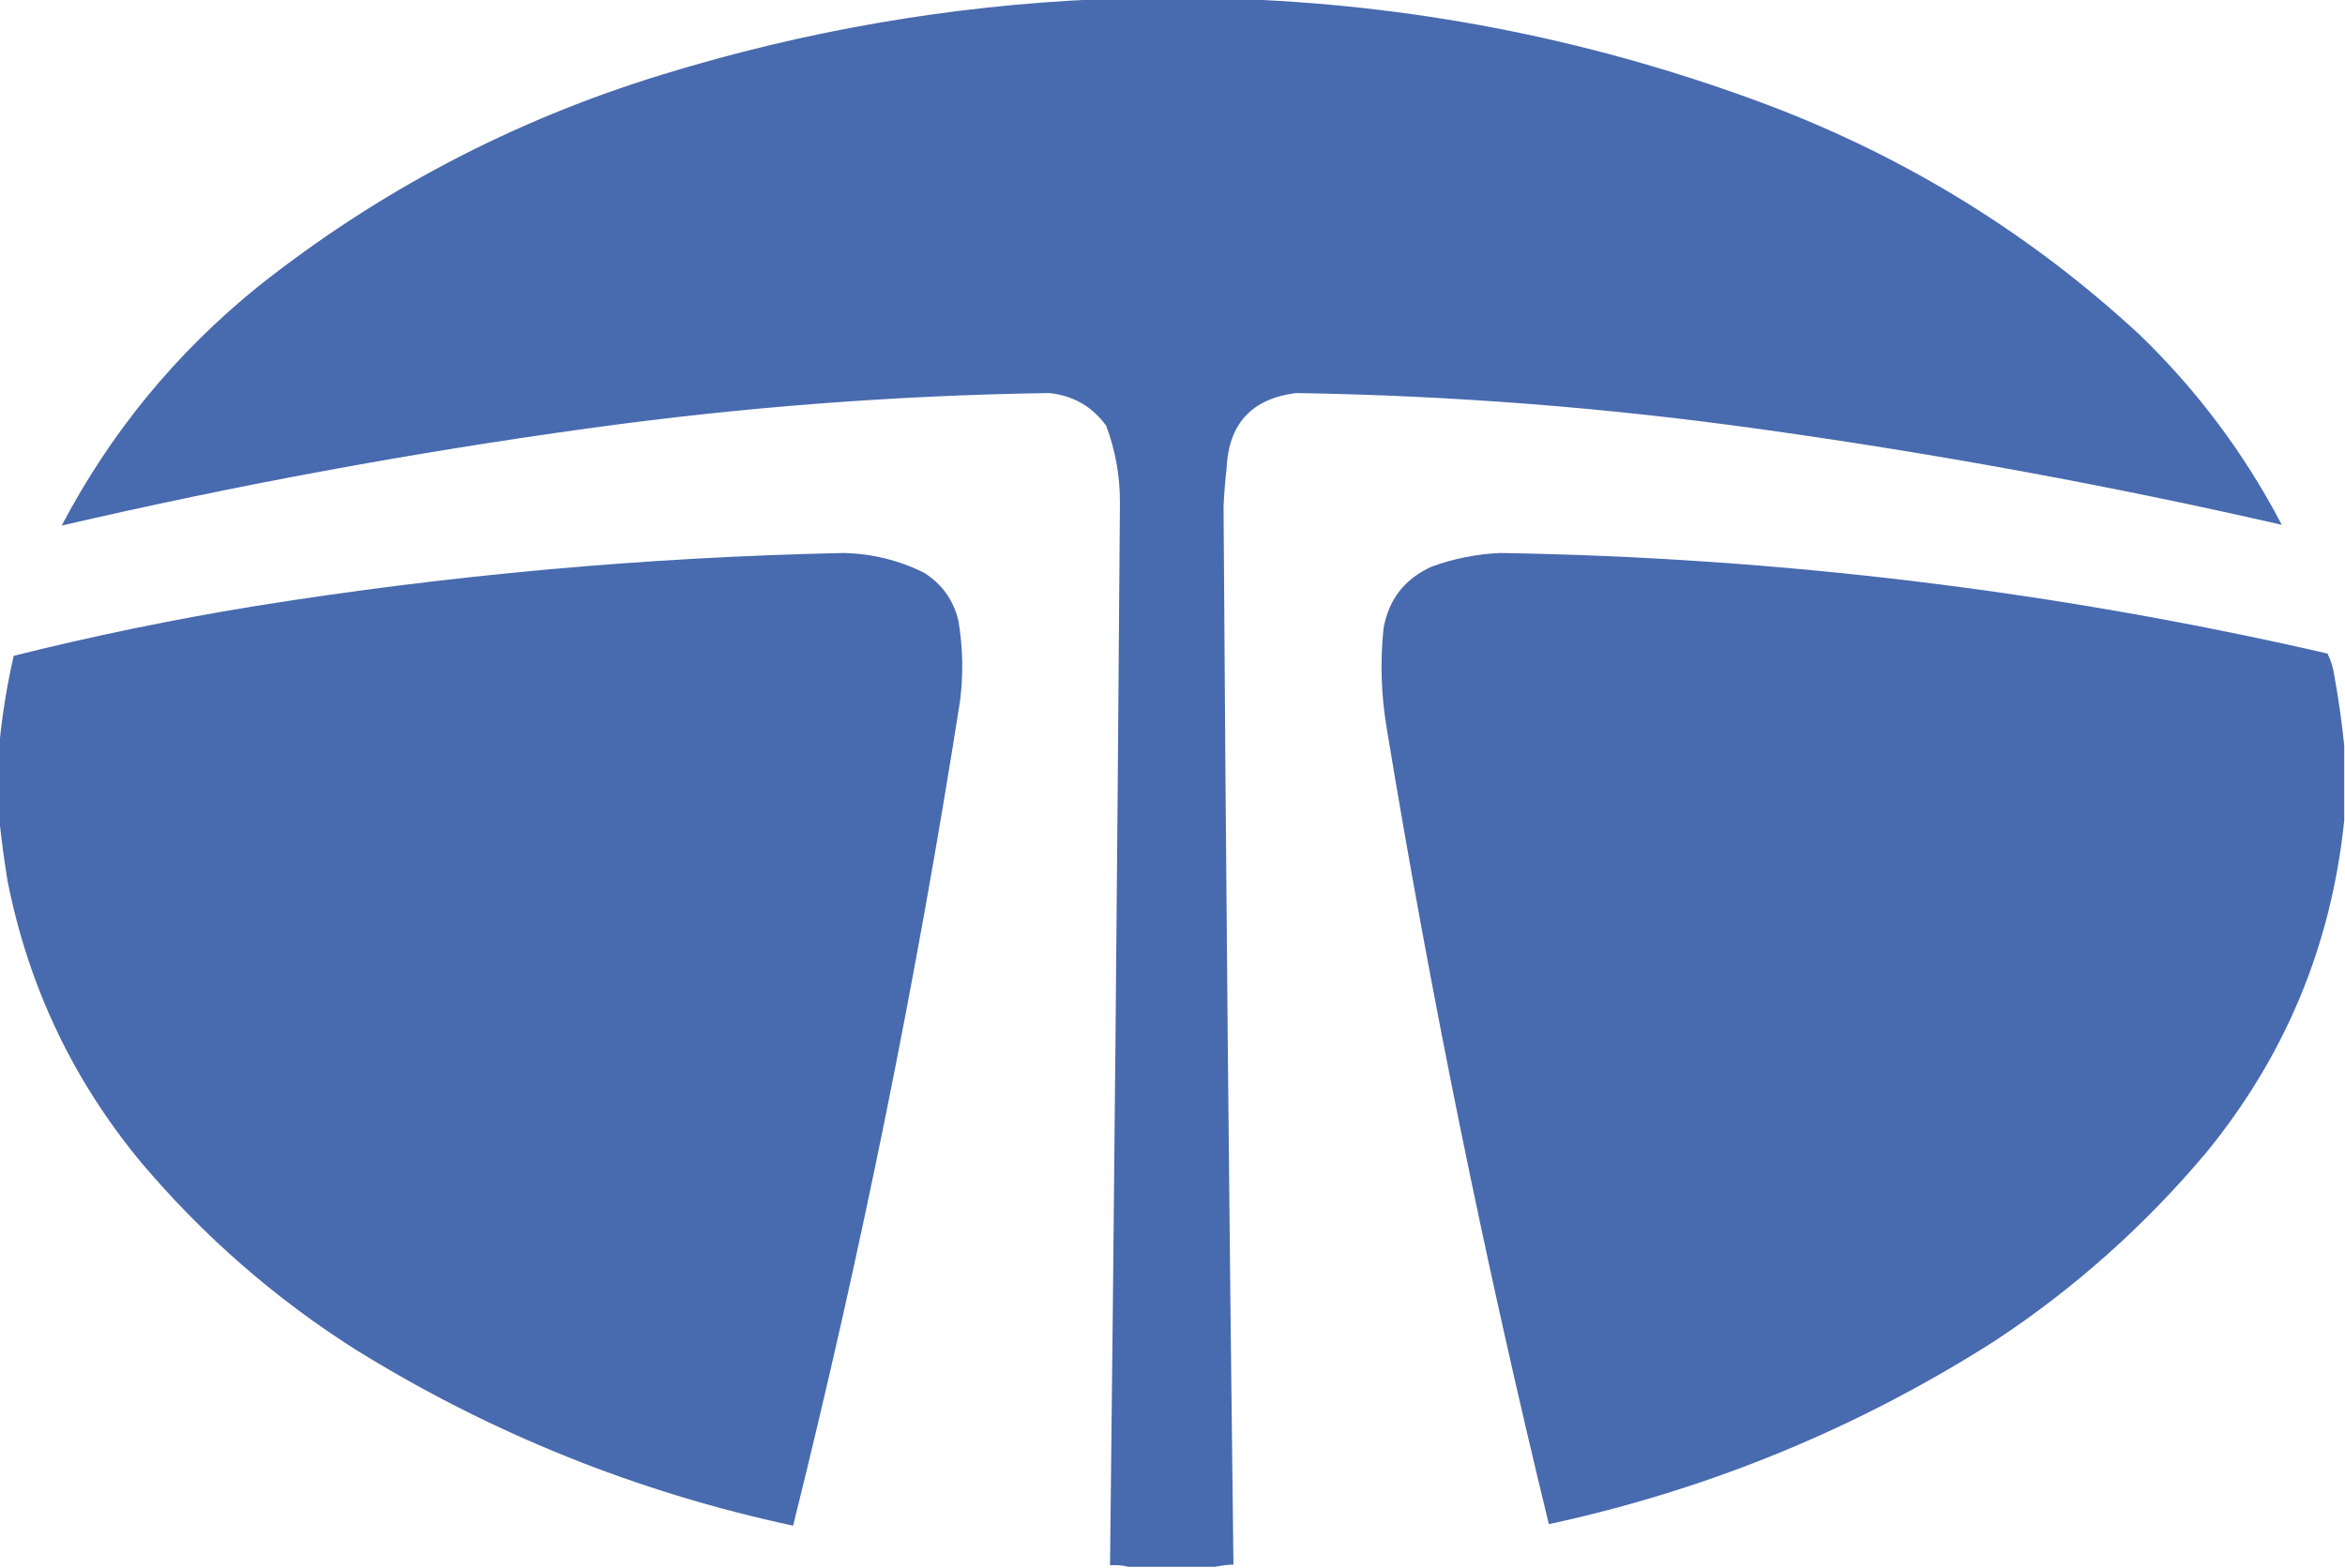
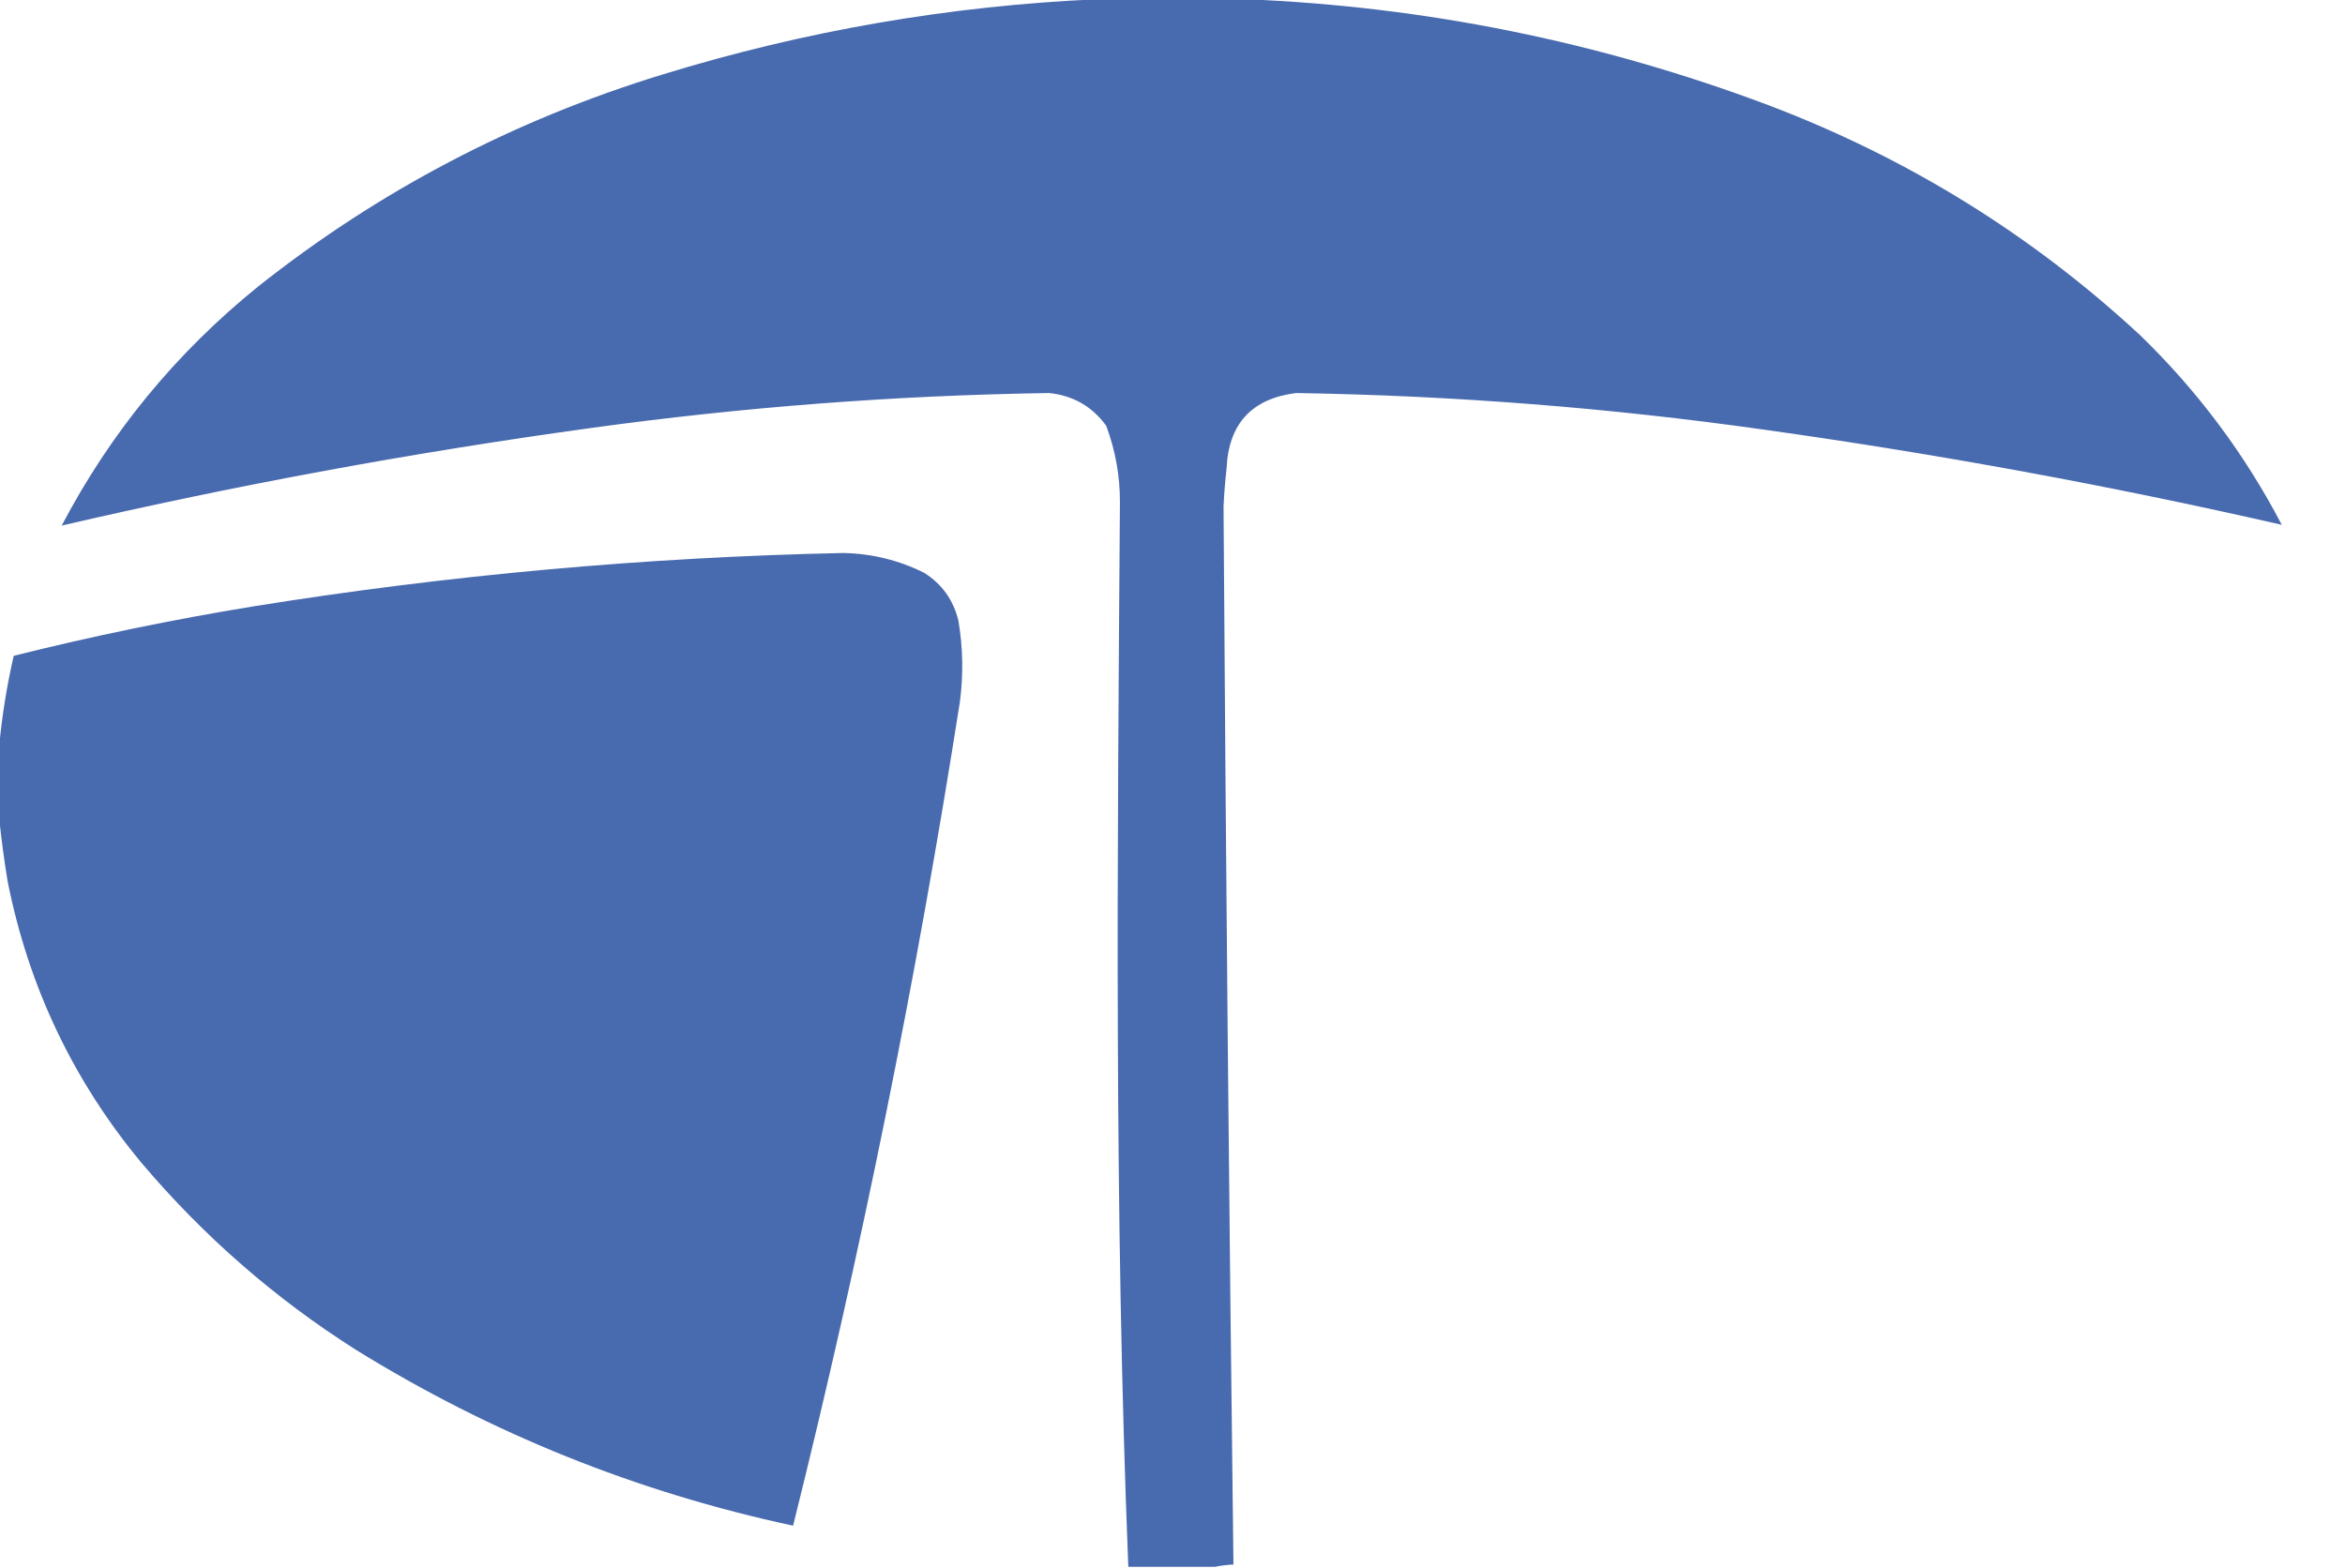
<svg xmlns="http://www.w3.org/2000/svg" version="1.1" width="1539px" height="1029px" style="shape-rendering:geometricPrecision; text-rendering:geometricPrecision; image-rendering:optimizeQuality; fill-rule:evenodd; clip-rule:evenodd">
  <g>
-     <path style="opacity:0.993" fill="#486aae" d="M 720.5,-0.5 C 752.833,-0.5 785.167,-0.5 817.5,-0.5C 935.474,4.262 1049.81,27.428 1160.5,69C 1251.96,103.694 1333.3,154.027 1404.5,220C 1442.24,256.557 1473.24,298.057 1497.5,344.5C 1385.29,318.851 1271.96,298.017 1157.5,282C 1055.65,267.627 953.315,259.627 850.5,258C 821.447,261.72 806.28,278.22 805,307.5C 804.043,315.809 803.376,324.142 803,332.5C 804.466,563.794 806.633,795.294 809.5,1027C 805.312,1027.18 801.312,1027.68 797.5,1028.5C 778.5,1028.5 759.5,1028.5 740.5,1028.5C 736.702,1027.52 732.702,1027.18 728.5,1027.5C 731.168,794.836 733.335,562.169 735,329.5C 735.016,312.261 732.016,295.595 726,279.5C 716.775,266.799 704.275,259.632 688.5,258C 587.716,259.537 487.383,267.204 387.5,281C 270.754,297.067 155.087,318.4 40.5,345C 72.581,283.924 115.581,231.591 169.5,188C 248.656,125.245 336.989,78.911 434.5,49C 527.844,20.277 623.177,3.777 720.5,-0.5 Z" />
+     <path style="opacity:0.993" fill="#486aae" d="M 720.5,-0.5 C 752.833,-0.5 785.167,-0.5 817.5,-0.5C 935.474,4.262 1049.81,27.428 1160.5,69C 1251.96,103.694 1333.3,154.027 1404.5,220C 1442.24,256.557 1473.24,298.057 1497.5,344.5C 1385.29,318.851 1271.96,298.017 1157.5,282C 1055.65,267.627 953.315,259.627 850.5,258C 821.447,261.72 806.28,278.22 805,307.5C 804.043,315.809 803.376,324.142 803,332.5C 804.466,563.794 806.633,795.294 809.5,1027C 805.312,1027.18 801.312,1027.68 797.5,1028.5C 778.5,1028.5 759.5,1028.5 740.5,1028.5C 731.168,794.836 733.335,562.169 735,329.5C 735.016,312.261 732.016,295.595 726,279.5C 716.775,266.799 704.275,259.632 688.5,258C 587.716,259.537 487.383,267.204 387.5,281C 270.754,297.067 155.087,318.4 40.5,345C 72.581,283.924 115.581,231.591 169.5,188C 248.656,125.245 336.989,78.911 434.5,49C 527.844,20.277 623.177,3.777 720.5,-0.5 Z" />
  </g>
  <g>
    <path style="opacity:0.996" fill="#486aae" d="M -0.5,537.5 C -0.5,521.5 -0.5,505.5 -0.5,489.5C 1.343,469.77 4.51,450.103 9,430.5C 60.941,417.511 113.441,406.678 166.5,398C 294.703,377.436 423.703,365.769 553.5,363C 572.178,363.388 589.844,367.721 606.5,376C 618.259,383.43 625.759,393.93 629,407.5C 631.975,425.1 632.309,442.767 630,460.5C 601.507,642.466 565.007,822.799 520.5,1001.5C 417.943,979.496 322.277,940.996 233.5,886C 180.598,852.452 133.765,811.619 93,763.5C 48.115,709.502 18.782,647.836 5,578.5C 2.752,564.74 0.919,551.073 -0.5,537.5 Z" />
  </g>
  <g>
-     <path style="opacity:0.996" fill="#486aae" d="M 1538.5,489.5 C 1538.5,505.833 1538.5,522.167 1538.5,538.5C 1530.08,620.32 1499.91,692.986 1448,756.5C 1407.69,804.486 1361.53,845.653 1309.5,880C 1219.19,937.615 1121.53,977.781 1016.5,1000.5C 974.408,827.541 938.908,653.208 910,477.5C 906.398,455.91 905.732,434.244 908,412.5C 911.389,393.447 921.889,379.947 939.5,372C 954.021,366.696 969.021,363.696 984.5,363C 1167.82,365.965 1348.82,387.965 1527.5,429C 1529.75,433.52 1531.25,438.354 1532,443.5C 1534.79,458.894 1536.96,474.227 1538.5,489.5 Z" />
-   </g>
+     </g>
</svg>